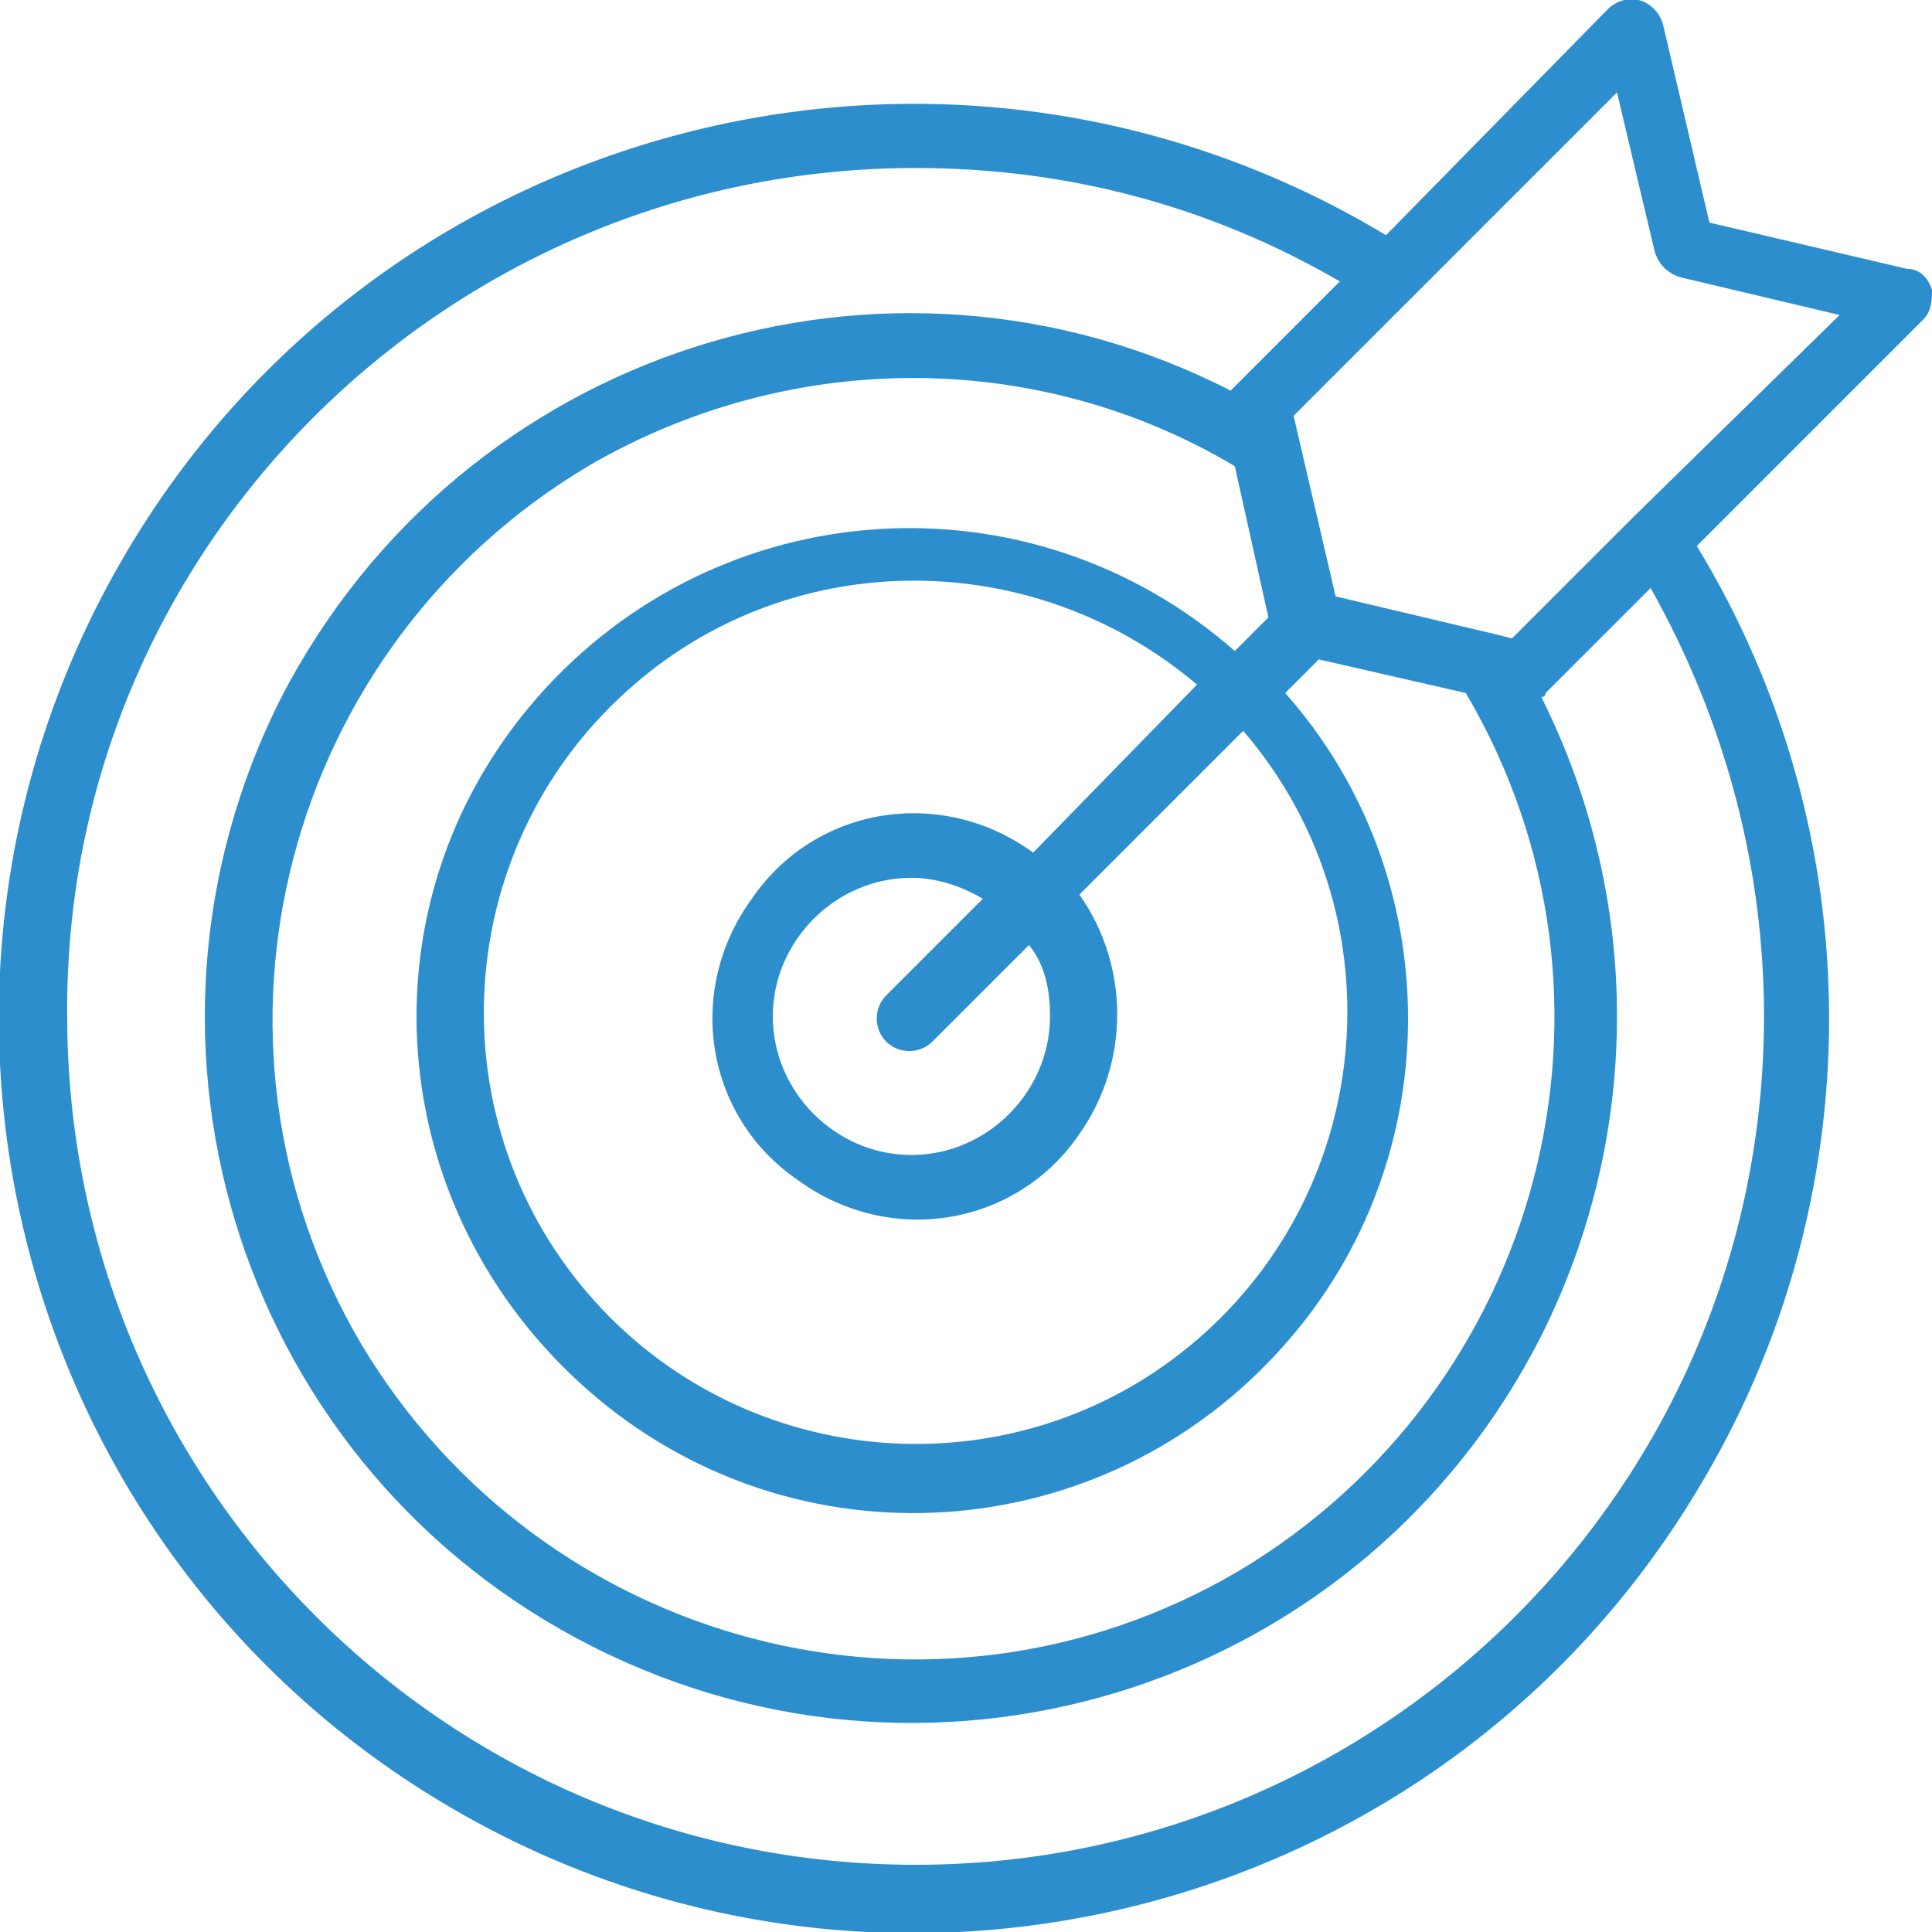
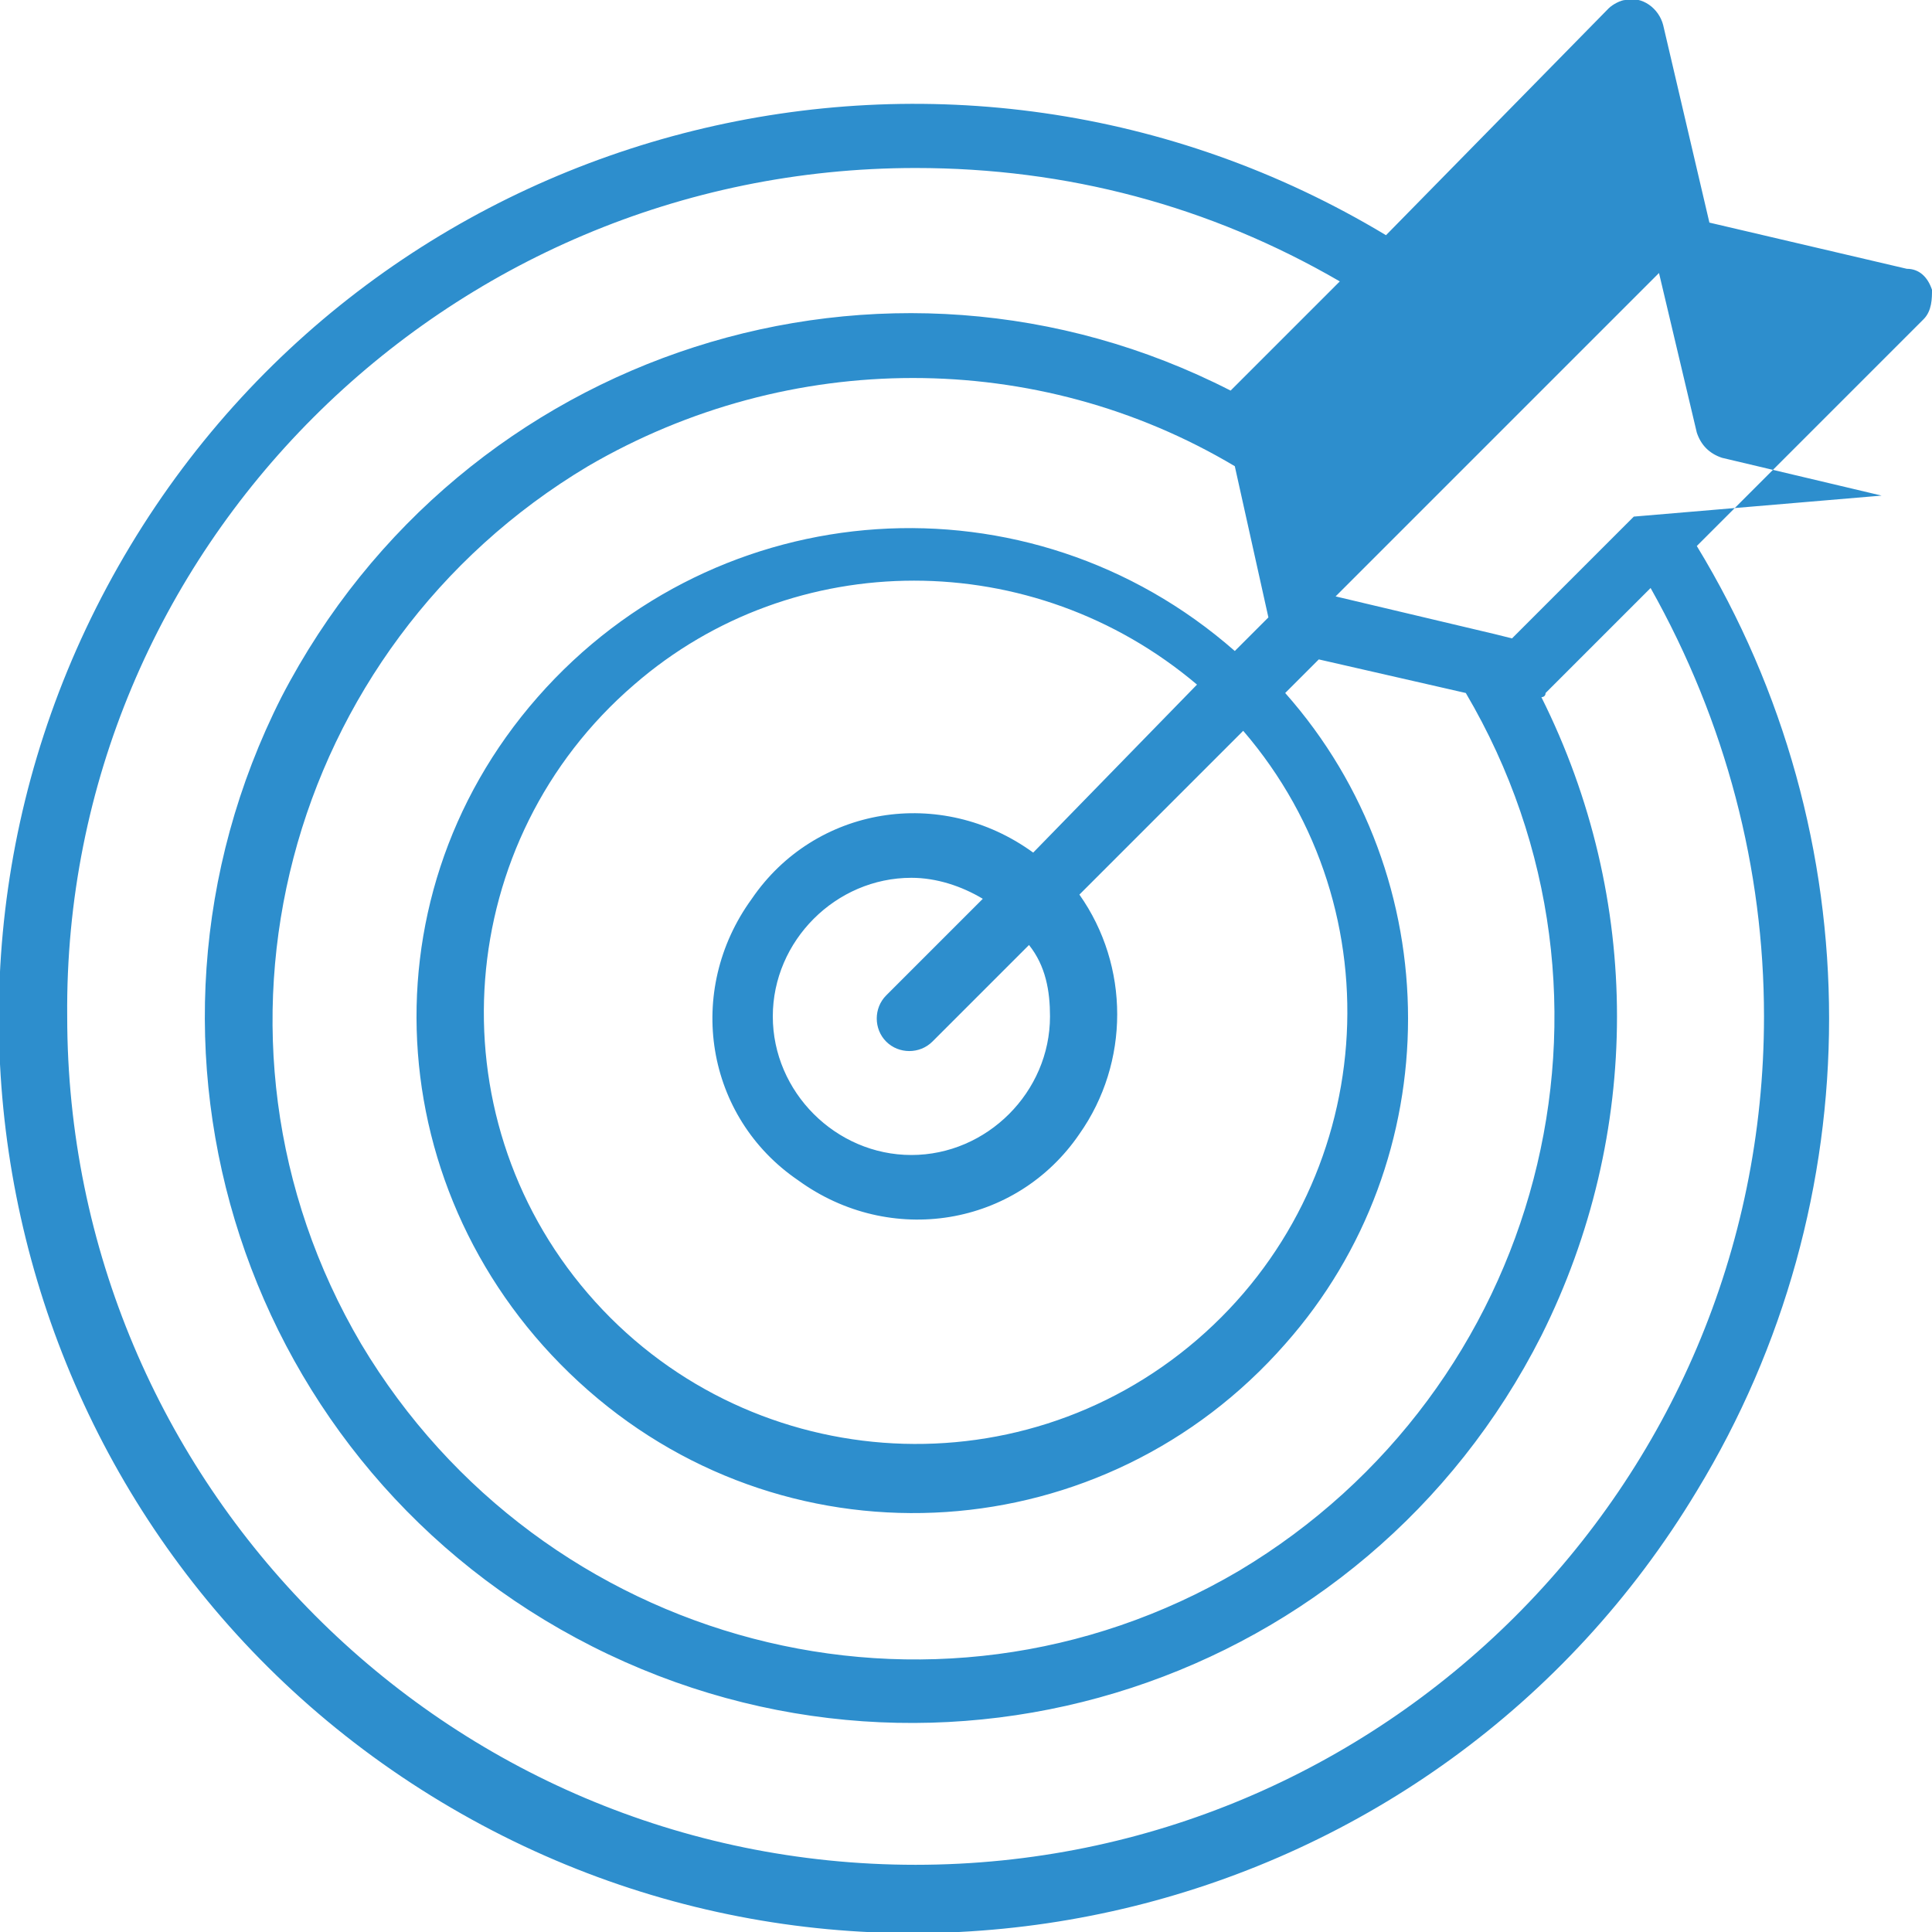
<svg xmlns="http://www.w3.org/2000/svg" version="1.1" id="Isolation_Mode" x="0px" y="0px" viewBox="0 0 46 46" style="enable-background:new 0 0 46 46;" xml:space="preserve">
  <style type="text/css">
	.st0{fill:#2D8ECD;}
</style>
-   <path class="st0" d="M38.9,12.3L36,15.2l-0.4-0.1l0,0l-3.8-0.9l-1-4.3l7.7-7.7l0.9,3.8c0.1,0.3,0.3,0.5,0.6,0.6l3.8,0.9L38.9,12.3z   M24.6,20.3c-2.2-1.6-5.2-1.1-6.7,1.1c-1.6,2.2-1.1,5.2,1.1,6.7c2.2,1.6,5.2,1.1,6.7-1.1c1.2-1.7,1.2-4,0-5.7l3.9-3.9  c3.7,4.3,3.2,10.8-1.1,14.5c-4.3,3.7-10.8,3.2-14.5-1.1c-3.7-4.3-3.2-10.8,1.1-14.5c3.8-3.3,9.5-3.3,13.4,0L24.6,20.3z M25,24.2  c0,1.8-1.5,3.3-3.3,3.3c-1.8,0-3.3-1.5-3.3-3.3c0-1.8,1.5-3.3,3.3-3.3c0.6,0,1.2,0.2,1.7,0.5l-2.3,2.3c-0.3,0.3-0.3,0.8,0,1.1  c0.3,0.3,0.8,0.3,1.1,0c0,0,0,0,0,0l2.3-2.3C24.9,23,25,23.6,25,24.2z M34.9,16.5c4.3,7.3,1.8,16.6-5.4,20.9  c-7.3,4.3-16.6,1.8-20.9-5.4c-4.3-7.3-1.8-16.6,5.4-20.9c4.8-2.8,10.7-2.8,15.4,0l0.8,3.6l-0.8,0.8c-4.9-4.3-12.3-3.8-16.6,1.1  S9.1,28.8,14,33.1c4.9,4.3,12.3,3.8,16.6-1.1c3.9-4.4,3.9-11.1,0-15.5l0.8-0.8L34.9,16.5z M42,24.2c0,11.2-9.1,20.2-20.2,20.2  c-11.2,0-20.2-9.1-20.2-20.2C1.5,13.1,10.6,4,21.8,4c3.6,0,7,0.9,10.1,2.7l-2.5,2.5c0,0,0,0-0.1,0.1C21.1,5.1,11,8.3,6.7,16.6  C2.5,24.9,5.8,35,14.1,39.2c8.3,4.2,18.4,0.9,22.6-7.4c2.4-4.8,2.4-10.4,0-15.2c0,0,0.1,0,0.1-0.1l2.5-2.5  C41.1,17.2,42,20.7,42,24.2z M46,6.9c-0.1-0.3-0.3-0.5-0.6-0.5l-4.7-1.1l-1.1-4.7c-0.1-0.4-0.5-0.7-0.9-0.6c-0.1,0-0.3,0.1-0.4,0.2  L33,5.6C22.7-0.6,9.3,2.7,3.1,13c-6.2,10.3-2.9,23.7,7.4,29.9c10.3,6.2,23.7,2.9,29.9-7.4c4.2-6.9,4.2-15.6,0-22.5l5.4-5.4  C46,7.4,46,7.1,46,6.9z" />
+   <path class="st0" d="M38.9,12.3L36,15.2l-0.4-0.1l0,0l-3.8-0.9l7.7-7.7l0.9,3.8c0.1,0.3,0.3,0.5,0.6,0.6l3.8,0.9L38.9,12.3z   M24.6,20.3c-2.2-1.6-5.2-1.1-6.7,1.1c-1.6,2.2-1.1,5.2,1.1,6.7c2.2,1.6,5.2,1.1,6.7-1.1c1.2-1.7,1.2-4,0-5.7l3.9-3.9  c3.7,4.3,3.2,10.8-1.1,14.5c-4.3,3.7-10.8,3.2-14.5-1.1c-3.7-4.3-3.2-10.8,1.1-14.5c3.8-3.3,9.5-3.3,13.4,0L24.6,20.3z M25,24.2  c0,1.8-1.5,3.3-3.3,3.3c-1.8,0-3.3-1.5-3.3-3.3c0-1.8,1.5-3.3,3.3-3.3c0.6,0,1.2,0.2,1.7,0.5l-2.3,2.3c-0.3,0.3-0.3,0.8,0,1.1  c0.3,0.3,0.8,0.3,1.1,0c0,0,0,0,0,0l2.3-2.3C24.9,23,25,23.6,25,24.2z M34.9,16.5c4.3,7.3,1.8,16.6-5.4,20.9  c-7.3,4.3-16.6,1.8-20.9-5.4c-4.3-7.3-1.8-16.6,5.4-20.9c4.8-2.8,10.7-2.8,15.4,0l0.8,3.6l-0.8,0.8c-4.9-4.3-12.3-3.8-16.6,1.1  S9.1,28.8,14,33.1c4.9,4.3,12.3,3.8,16.6-1.1c3.9-4.4,3.9-11.1,0-15.5l0.8-0.8L34.9,16.5z M42,24.2c0,11.2-9.1,20.2-20.2,20.2  c-11.2,0-20.2-9.1-20.2-20.2C1.5,13.1,10.6,4,21.8,4c3.6,0,7,0.9,10.1,2.7l-2.5,2.5c0,0,0,0-0.1,0.1C21.1,5.1,11,8.3,6.7,16.6  C2.5,24.9,5.8,35,14.1,39.2c8.3,4.2,18.4,0.9,22.6-7.4c2.4-4.8,2.4-10.4,0-15.2c0,0,0.1,0,0.1-0.1l2.5-2.5  C41.1,17.2,42,20.7,42,24.2z M46,6.9c-0.1-0.3-0.3-0.5-0.6-0.5l-4.7-1.1l-1.1-4.7c-0.1-0.4-0.5-0.7-0.9-0.6c-0.1,0-0.3,0.1-0.4,0.2  L33,5.6C22.7-0.6,9.3,2.7,3.1,13c-6.2,10.3-2.9,23.7,7.4,29.9c10.3,6.2,23.7,2.9,29.9-7.4c4.2-6.9,4.2-15.6,0-22.5l5.4-5.4  C46,7.4,46,7.1,46,6.9z" />
</svg>